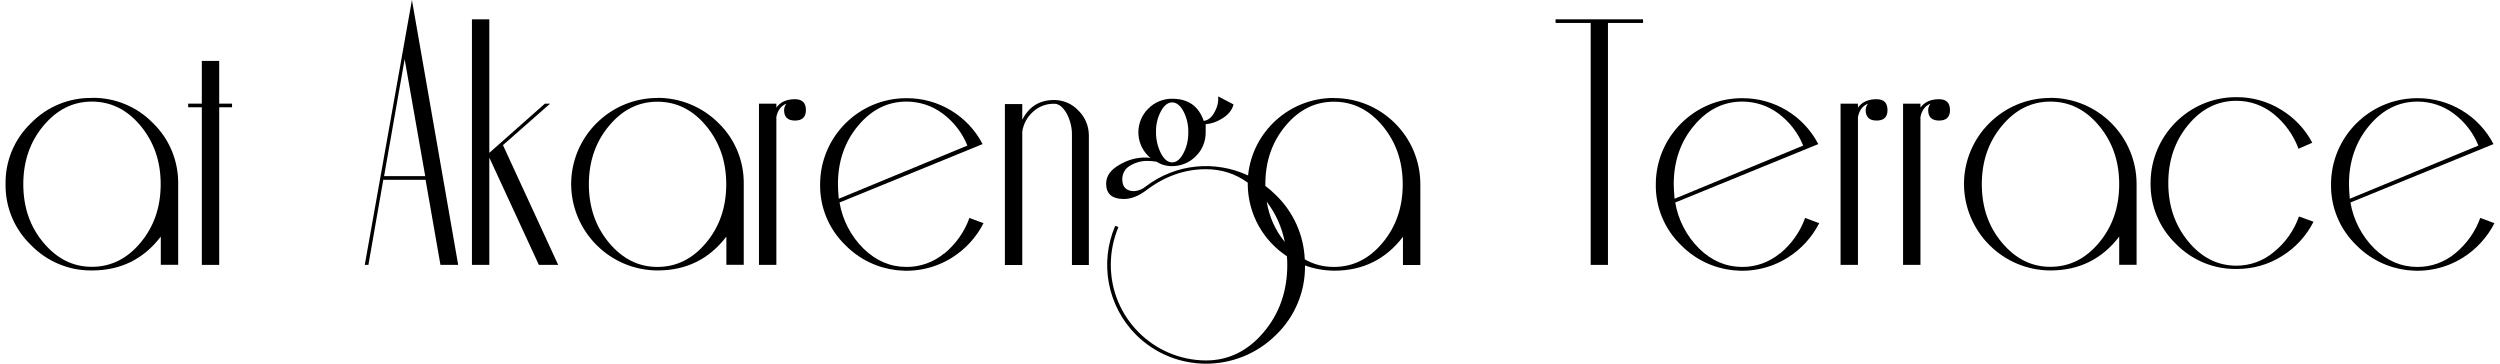
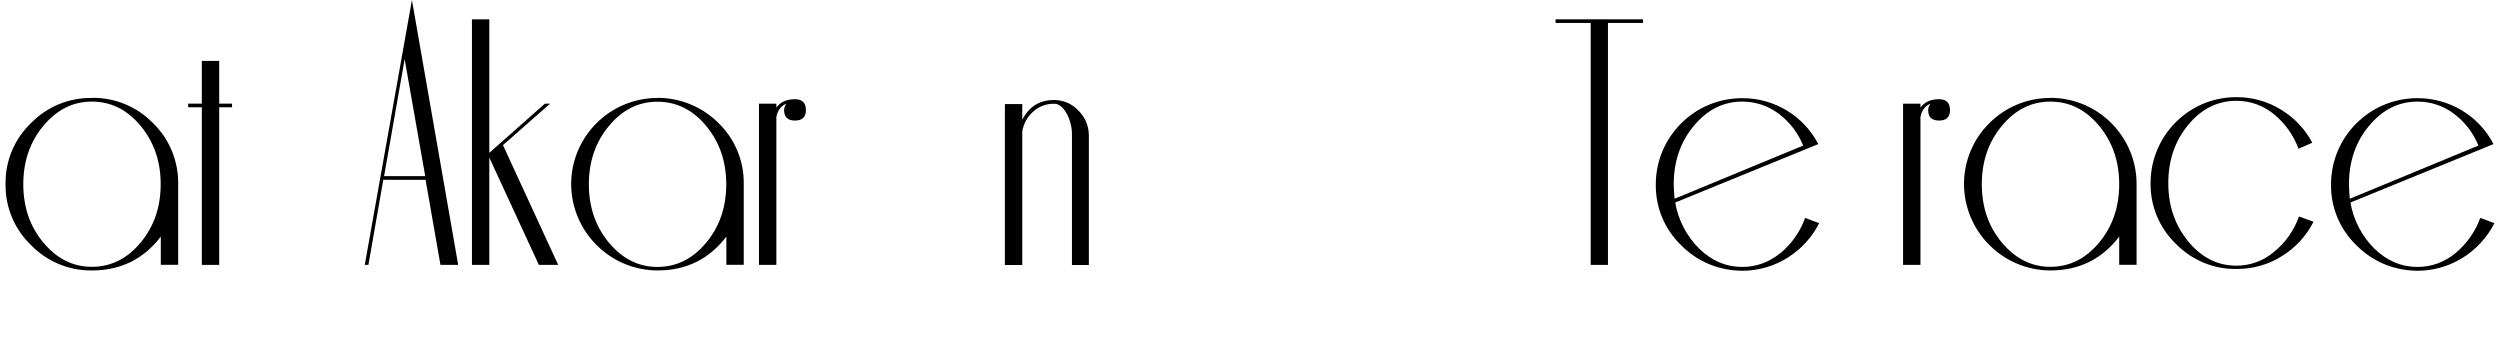
<svg xmlns="http://www.w3.org/2000/svg" viewBox="0 0 220 32">
  <g>
    <path d="M8.08,8.62c-2.01-.03-3.95.77-5.36,2.22-1.46,1.4-2.27,3.35-2.23,5.37-.03,2.02.78,3.96,2.24,5.36,1.41,1.45,3.35,2.26,5.37,2.23,2.51,0,4.53-.99,6.05-2.98v2.48h1.53v-7.1c.03-2.02-.77-3.97-2.22-5.37-1.41-1.45-3.35-2.25-5.37-2.22ZM14.14,16.21c0,2.01-.59,3.73-1.77,5.14-1.18,1.42-2.61,2.13-4.29,2.13-1.66,0-3.07-.71-4.26-2.13s-1.77-3.13-1.77-5.14c0-2.01.59-3.73,1.77-5.14,1.18-1.42,2.6-2.13,4.26-2.13,1.68,0,3.11.71,4.29,2.13s1.77,3.13,1.77,5.14h0Z" />
    <polygon points="20.42 9.12 19.29 9.12 19.29 5.36 17.76 5.36 17.76 9.12 16.56 9.12 16.56 9.44 17.76 9.44 17.76 23.31 19.29 23.31 19.29 9.44 20.42 9.44 20.42 9.12" />
  </g>
  <g>
    <path d="M32.1,23.31h.32l1.31-7.49h3.72l1.31,7.49h1.56L36.25,0l-4.15,23.31ZM33.8,15.5l1.81-10.29,1.81,10.29h-3.62Z" />
    <polygon points="48.41 9.12 47.95 9.12 43.06 13.45 43.06 1.7 41.53 1.7 41.53 23.31 43.06 23.31 43.06 13.87 47.42 23.31 49.12 23.31 44.26 12.77 48.41 9.12" />
    <path d="M57.87,8.62c-4.2,0-7.6,3.39-7.61,7.59.03,4.19,3.42,7.58,7.61,7.59,2.51,0,4.53-.99,6.05-2.98v2.48h1.53v-7.1c.03-2.02-.77-3.97-2.22-5.37-1.42-1.42-3.35-2.22-5.36-2.22ZM62.14,21.36c-1.18,1.42-2.61,2.13-4.29,2.13-1.66,0-3.07-.71-4.26-2.13-1.18-1.42-1.77-3.13-1.77-5.14s.59-3.73,1.77-5.14c1.18-1.42,2.6-2.13,4.26-2.13,1.68,0,3.11.71,4.29,2.13,1.18,1.42,1.77,3.13,1.77,5.14,0,2.01-.59,3.73-1.77,5.14Z" />
    <path d="M69.95,8.73c-.73,0-1.28.25-1.63.74v-.35h-1.53v14.19h1.53v-13.02c.12-.59.41-.98.89-1.17-.13.16-.21.36-.21.57,0,.61.32.92.96.92.64,0,.96-.31.96-.92h0c0-.64-.32-.96-.96-.96Z" />
-     <path d="M83.09,22.3c-.93.77-2.11,1.2-3.32,1.19-1.42,0-2.68-.54-3.78-1.61-1.11-1.1-1.85-2.52-2.11-4.06l12.59-5.14c-1.3-2.5-3.89-4.06-6.71-4.04-4.19,0-7.59,3.4-7.59,7.59-.03,2.02.78,3.96,2.24,5.36,2.48,2.51,6.38,2.96,9.37,1.08,1.18-.74,2.14-1.79,2.77-3.03l-1.24-.46c-.44,1.23-1.21,2.31-2.22,3.14ZM73.74,16.21c0-2.01.59-3.73,1.77-5.14,1.18-1.42,2.6-2.13,4.26-2.13,1.14,0,2.26.36,3.18,1.05.97.72,1.73,1.7,2.18,2.82l-11.32,4.68c-.05-.57-.07-.99-.07-1.28Z" />
    <path d="M94.91,9.74c-.55-.6-1.33-.94-2.15-.94-1.28,0-2.21.58-2.8,1.74v-1.38h-1.53v14.16h1.53v-11.74c.1-.68.44-1.3.96-1.76.51-.46,1.16-.7,1.85-.69.4,0,.76.28,1.08.83.33.6.5,1.28.48,1.97v11.39h1.49v-11.39c0-.82-.32-1.61-.9-2.18Z" />
-     <path d="M117.38,8.62c-3.93,0-7.17,2.99-7.55,6.82-2.87-1.34-6.33-1.06-8.98.95-.29.25-.65.4-1.03.43-.71,0-1.06-.35-1.06-1.06,0-.48.25-.93.67-1.17.47-.29,1.01-.44,1.56-.43.26,0,.52.03.78.07.41.26.89.4,1.38.39.78,0,1.53-.31,2.08-.87.57-.55.88-1.32.87-2.11v-.71c.49-.04.96-.2,1.38-.46.6-.35.95-.78,1.07-1.28l-1.35-.71c.04.46-.06.91-.28,1.31-.26.52-.59.8-.99.85-.45-1.3-1.37-1.95-2.77-1.95-.79-.01-1.56.3-2.11.87-.07.07-.13.14-.2.21-1.03,1.25-.86,3.1.39,4.13-.15-.03-.31-.04-.46-.04-.77,0-1.53.21-2.2.6-.83.45-1.24,1.02-1.24,1.7,0,.88.5,1.33,1.49,1.35.66.02,1.35-.24,2.06-.78,1.63-1.23,3.37-1.84,5.22-1.84,1.37,0,2.6.39,3.69,1.18,0,.05,0,.09,0,.14.02,2.65,1.38,4.98,3.45,6.34.02.25.03.5.03.76,0,2.32-.7,4.3-2.09,5.94s-3.09,2.47-5.07,2.47c-4.63-.03-8.37-3.78-8.37-8.41,0-1.15.23-2.28.67-3.33l-.28-.11c-1.41,3.27-.68,7.08,1.84,9.6,3.41,3.38,8.9,3.38,12.31,0,1.66-1.6,2.58-3.81,2.55-6.11.8.29,1.67.45,2.57.46,2.51,0,4.53-.99,6.05-2.98v2.48h1.53v-7.1c0-4.19-3.4-7.59-7.59-7.59ZM102.16,9.79c.28-.52.62-.78.99-.78s.71.26.99.78c.3.57.44,1.2.43,1.84.01.65-.13,1.29-.43,1.86-.28.53-.61.8-.99.8s-.71-.27-.99-.8c-.29-.58-.44-1.22-.43-1.86-.02-.64.13-1.28.43-1.84ZM111.47,17.75c.8,1.05,1.33,2.23,1.59,3.54-.84-1.03-1.37-2.21-1.59-3.54ZM121.67,21.36c-1.18,1.42-2.61,2.13-4.29,2.13-.93,0-1.78-.22-2.56-.67-.09-2.14-1-4.17-2.55-5.66-.29-.29-.6-.56-.92-.8,0-.05,0-.1,0-.14,0-2.01.59-3.73,1.77-5.14,1.18-1.42,2.6-2.13,4.26-2.13,1.68,0,3.11.71,4.29,2.13s1.77,3.13,1.77,5.14c0,2.01-.59,3.73-1.77,5.14Z" />
  </g>
  <g>
    <polygon points="136.89 2.02 139.98 2.02 139.98 23.31 141.5 23.31 141.5 2.02 144.59 2.02 144.59 1.7 136.89 1.7 136.89 2.02" />
    <path d="M156.63,22.3c-.93.77-2.11,1.2-3.32,1.19-1.42,0-2.68-.54-3.78-1.61-1.11-1.1-1.85-2.52-2.11-4.06l12.59-5.14c-1.3-2.5-3.89-4.06-6.71-4.04-4.19,0-7.59,3.4-7.59,7.59-.03,2.02.78,3.96,2.24,5.36,2.48,2.51,6.38,2.96,9.37,1.08,1.18-.74,2.14-1.79,2.77-3.03l-1.24-.46c-.44,1.23-1.21,2.31-2.22,3.14ZM147.29,16.21c0-2.01.59-3.73,1.77-5.14,1.18-1.42,2.6-2.13,4.26-2.13,1.14,0,2.26.36,3.18,1.05.97.72,1.73,1.7,2.18,2.82l-11.32,4.68c-.05-.57-.07-.99-.07-1.28Z" />
-     <path d="M165.13,8.73c-.73,0-1.28.25-1.63.74v-.35h-1.53v14.19h1.53v-13.02c.12-.59.41-.98.89-1.17-.13.16-.21.36-.21.57,0,.61.32.92.96.92.64,0,.96-.31.96-.92,0-.64-.32-.96-.96-.96Z" />
    <path d="M170.63,8.73c-.73,0-1.28.25-1.63.74v-.35h-1.53v14.19h1.53v-13.02c.12-.59.41-.98.89-1.17-.13.16-.21.36-.21.57,0,.61.32.92.96.92.64,0,.96-.31.96-.92,0-.64-.32-.96-.96-.96Z" />
    <path d="M180.42,8.62c-4.19,0-7.59,3.4-7.59,7.59.03,4.19,3.42,7.58,7.61,7.59,2.51,0,4.53-.99,6.05-2.98v2.48h1.53v-7.1c0-4.19-3.4-7.59-7.59-7.59ZM186.49,16.21c0,2.01-.59,3.73-1.77,5.14-1.18,1.42-2.61,2.13-4.29,2.13-1.66,0-3.07-.71-4.26-2.13s-1.77-3.13-1.77-5.14c0-2.01.59-3.73,1.77-5.14,1.18-1.42,2.6-2.13,4.26-2.13,1.68,0,3.11.71,4.29,2.13,1.18,1.42,1.77,3.13,1.77,5.14h0Z" />
    <path d="M200.11,22.17c-.92.78-2.09,1.21-3.3,1.21-1.66,0-3.07-.71-4.24-2.13-1.17-1.42-1.76-3.13-1.76-5.14,0-2.01.59-3.72,1.76-5.13,1.17-1.41,2.58-2.11,4.24-2.11,1.19,0,2.34.4,3.26,1.15,1,.81,1.76,1.87,2.2,3.07l1.21-.53c-.63-1.2-1.59-2.21-2.75-2.91-1.18-.73-2.54-1.11-3.92-1.1-.01,0-.02,0-.03,0-4.16,0-7.53,3.39-7.53,7.56-.03,2.01.77,3.94,2.22,5.34,1.4,1.44,3.33,2.25,5.34,2.22,1.42.01,2.81-.38,4.01-1.14,1.18-.73,2.14-1.77,2.77-3.02l-1.28-.46c-.43,1.22-1.19,2.3-2.2,3.12Z" />
    <path d="M218.27,19.16c-.44,1.23-1.21,2.31-2.22,3.14-.93.77-2.11,1.2-3.32,1.19-1.42,0-2.68-.54-3.78-1.61-1.11-1.1-1.85-2.52-2.11-4.06l12.59-5.14c-1.3-2.5-3.89-4.06-6.71-4.04-4.19,0-7.59,3.4-7.59,7.59-.03,2.02.78,3.96,2.24,5.36,2.48,2.51,6.38,2.96,9.37,1.08,1.18-.74,2.14-1.79,2.77-3.03l-1.24-.46ZM206.71,16.21c0-2.01.59-3.73,1.77-5.14,1.18-1.42,2.6-2.13,4.26-2.13,1.14,0,2.26.36,3.18,1.05.97.72,1.73,1.7,2.18,2.82l-11.32,4.68c-.05-.57-.07-.99-.07-1.28Z" />
  </g>
</svg>